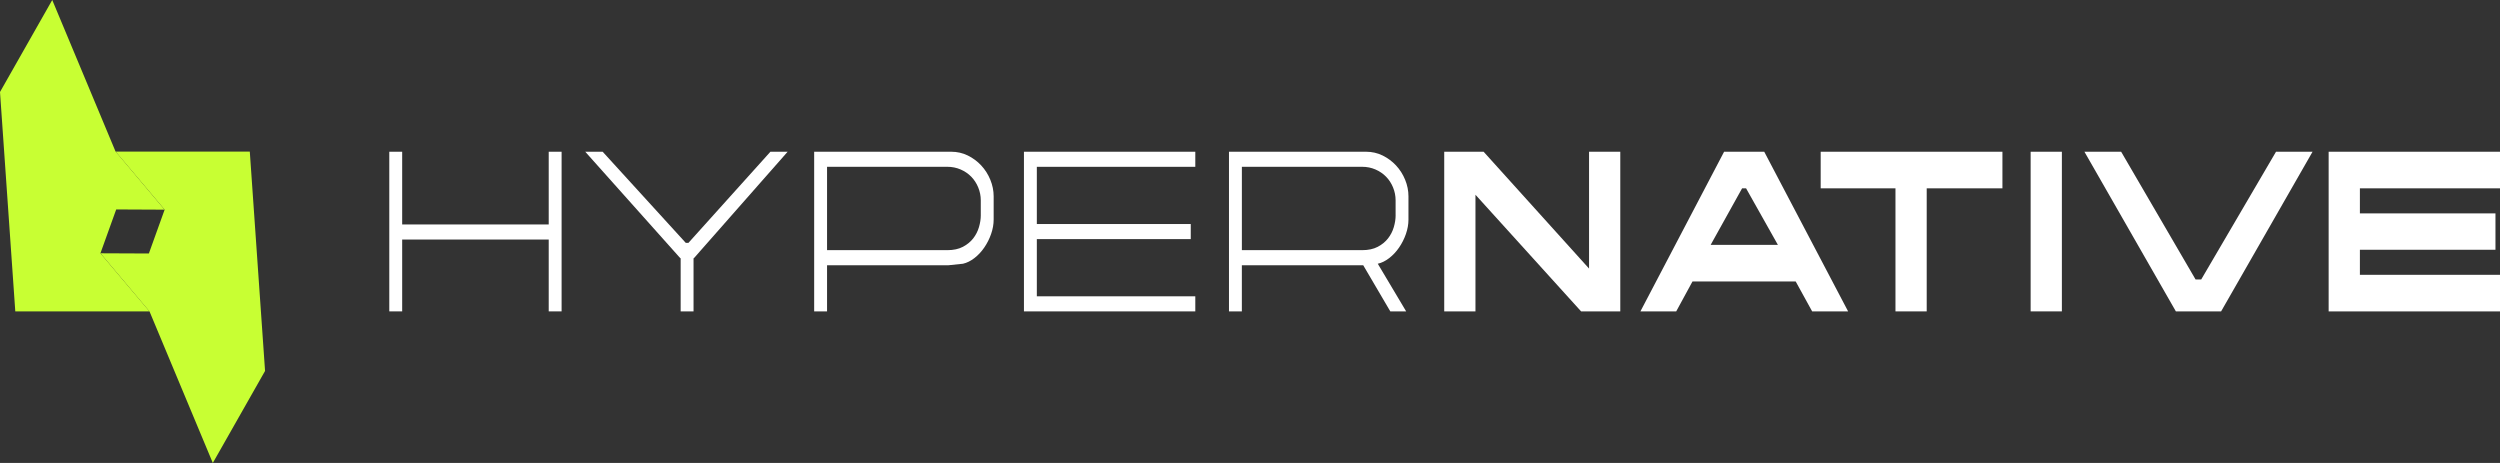
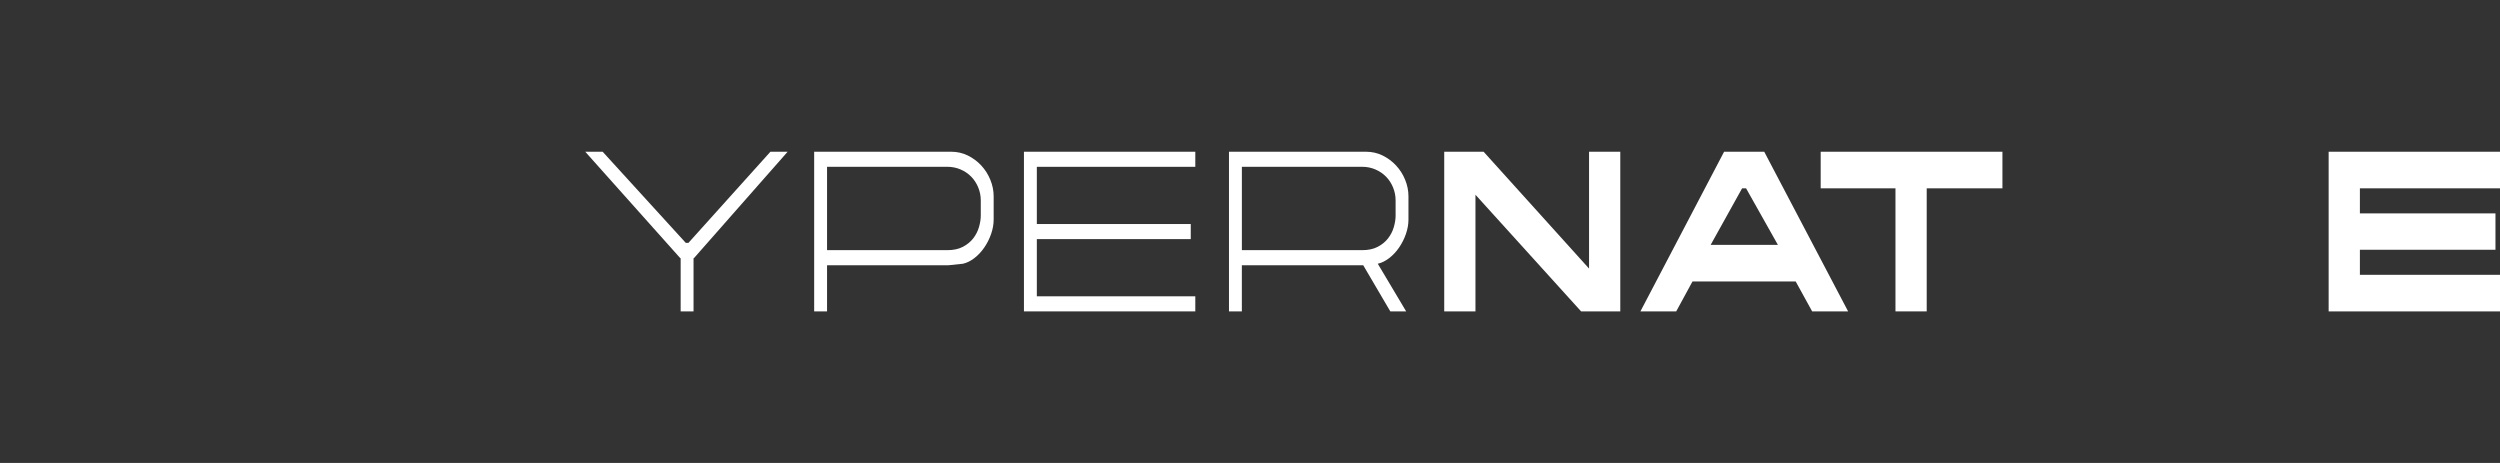
<svg xmlns="http://www.w3.org/2000/svg" width="216" height="40" viewBox="0 0 216 40" fill="none">
  <rect x="0" y="0" width="216" height="40" fill="#333333" stroke="none" />
  <g clip-path="url(#clip0_1344_29083)">
-     <path d="M1.321 26.904L0 7.949L4.514 0L9.976 13.075L14.223 18.116L10.04 18.096L8.677 21.884L12.915 26.904H1.321Z" fill="#C8FF33" />
-     <path d="M21.582 13.096L22.901 32.05L18.387 40L12.925 26.923L8.678 21.884L12.862 21.902L14.224 18.116L9.988 13.096H21.582Z" fill="#C8FF33" />
-     <path d="M47.409 19.393V13.11H48.522V26.903H47.409V20.696H34.748V26.903H33.635V13.11H34.748V19.393H47.409Z" fill="white" />
    <path d="M59.481 20.984L66.564 13.11H68.052L59.955 22.306H59.922V26.904H58.809V22.306H58.776L50.565 13.11H52.07L59.251 20.984H59.479H59.481Z" fill="white" />
    <path d="M88.469 13.11H103.274V14.413H89.582V19.356H102.881V20.659H89.582V25.601H103.274V26.904H88.469V13.111V13.11Z" fill="white" />
    <path d="M121.496 26.903H120.122L117.783 22.918H107.296V26.903H106.184V13.11H118.027C118.539 13.11 119.017 13.219 119.458 13.435C119.899 13.653 120.287 13.94 120.62 14.298C120.952 14.656 121.214 15.067 121.405 15.534C121.595 15.999 121.691 16.476 121.691 16.961V18.973C121.691 19.382 121.617 19.796 121.471 20.218C121.324 20.64 121.127 21.029 120.881 21.387C120.635 21.745 120.352 22.049 120.03 22.298C119.709 22.547 119.378 22.71 119.04 22.787L121.494 26.906L121.496 26.903ZM120.58 18.608V17.305C120.58 16.922 120.506 16.552 120.36 16.194C120.213 15.836 120.01 15.526 119.754 15.264C119.497 15.003 119.193 14.796 118.839 14.642C118.484 14.489 118.099 14.411 117.685 14.411H107.298V21.614H117.685C118.219 21.614 118.668 21.518 119.034 21.326C119.4 21.135 119.696 20.892 119.926 20.598C120.155 20.304 120.322 19.978 120.426 19.62C120.53 19.262 120.582 18.924 120.582 18.605L120.58 18.608Z" fill="white" />
    <path d="M81.943 22.918H71.457V26.903H70.344V13.11H82.187C82.699 13.11 83.177 13.219 83.618 13.435C84.059 13.653 84.447 13.94 84.78 14.298C85.112 14.656 85.374 15.067 85.565 15.534C85.755 15.999 85.852 16.476 85.852 16.961V18.973C85.852 19.382 85.778 19.796 85.631 20.218C85.484 20.64 85.287 21.029 85.041 21.387C84.796 21.745 84.512 22.049 84.19 22.298C83.869 22.547 83.538 22.71 83.201 22.787M84.739 18.608V17.305C84.739 16.922 84.665 16.552 84.518 16.194C84.372 15.836 84.168 15.526 83.913 15.264C83.656 15.003 83.352 14.796 82.997 14.642C82.642 14.489 82.258 14.411 81.843 14.411H71.457V21.614H81.843C82.378 21.614 82.827 21.518 83.193 21.326C83.558 21.135 83.855 20.892 84.085 20.598C84.313 20.304 84.48 19.978 84.584 19.62C84.688 19.262 84.74 18.924 84.74 18.605L84.739 18.608Z" fill="white" />
    <path d="M137.294 23.206V13.11H139.993V26.903H136.607L127.48 16.826V26.903H124.781V13.11H128.184L137.296 23.206H137.294Z" fill="white" />
    <path d="M159.679 26.903H156.57L155.147 24.317H146.232L144.825 26.903H141.732L148.962 13.11H152.43L159.677 26.903H159.679ZM150.518 16.27L147.802 21.155H153.609L150.86 16.27H150.516H150.518Z" fill="white" />
    <path d="M173.01 13.11V16.272H166.467V26.904H163.769V16.272H157.307V13.11H173.01Z" fill="white" />
-     <path d="M175.447 13.11H178.146V26.903H175.447V13.11Z" fill="white" />
-     <path d="M189.696 24.144H190.186L196.648 13.11H199.805L191.904 26.903H187.995L180.094 13.11H183.267L189.696 24.144Z" fill="white" />
    <path d="M201.195 13.11H216V16.272H203.895V18.437H215.608V21.579H203.895V23.744H216V26.906H201.195V13.113V13.11Z" fill="white" />
  </g>
  <defs>
    <clipPath id="clip0_1344_29083">
      <rect width="216" height="40" fill="white" />
    </clipPath>
  </defs>
</svg>